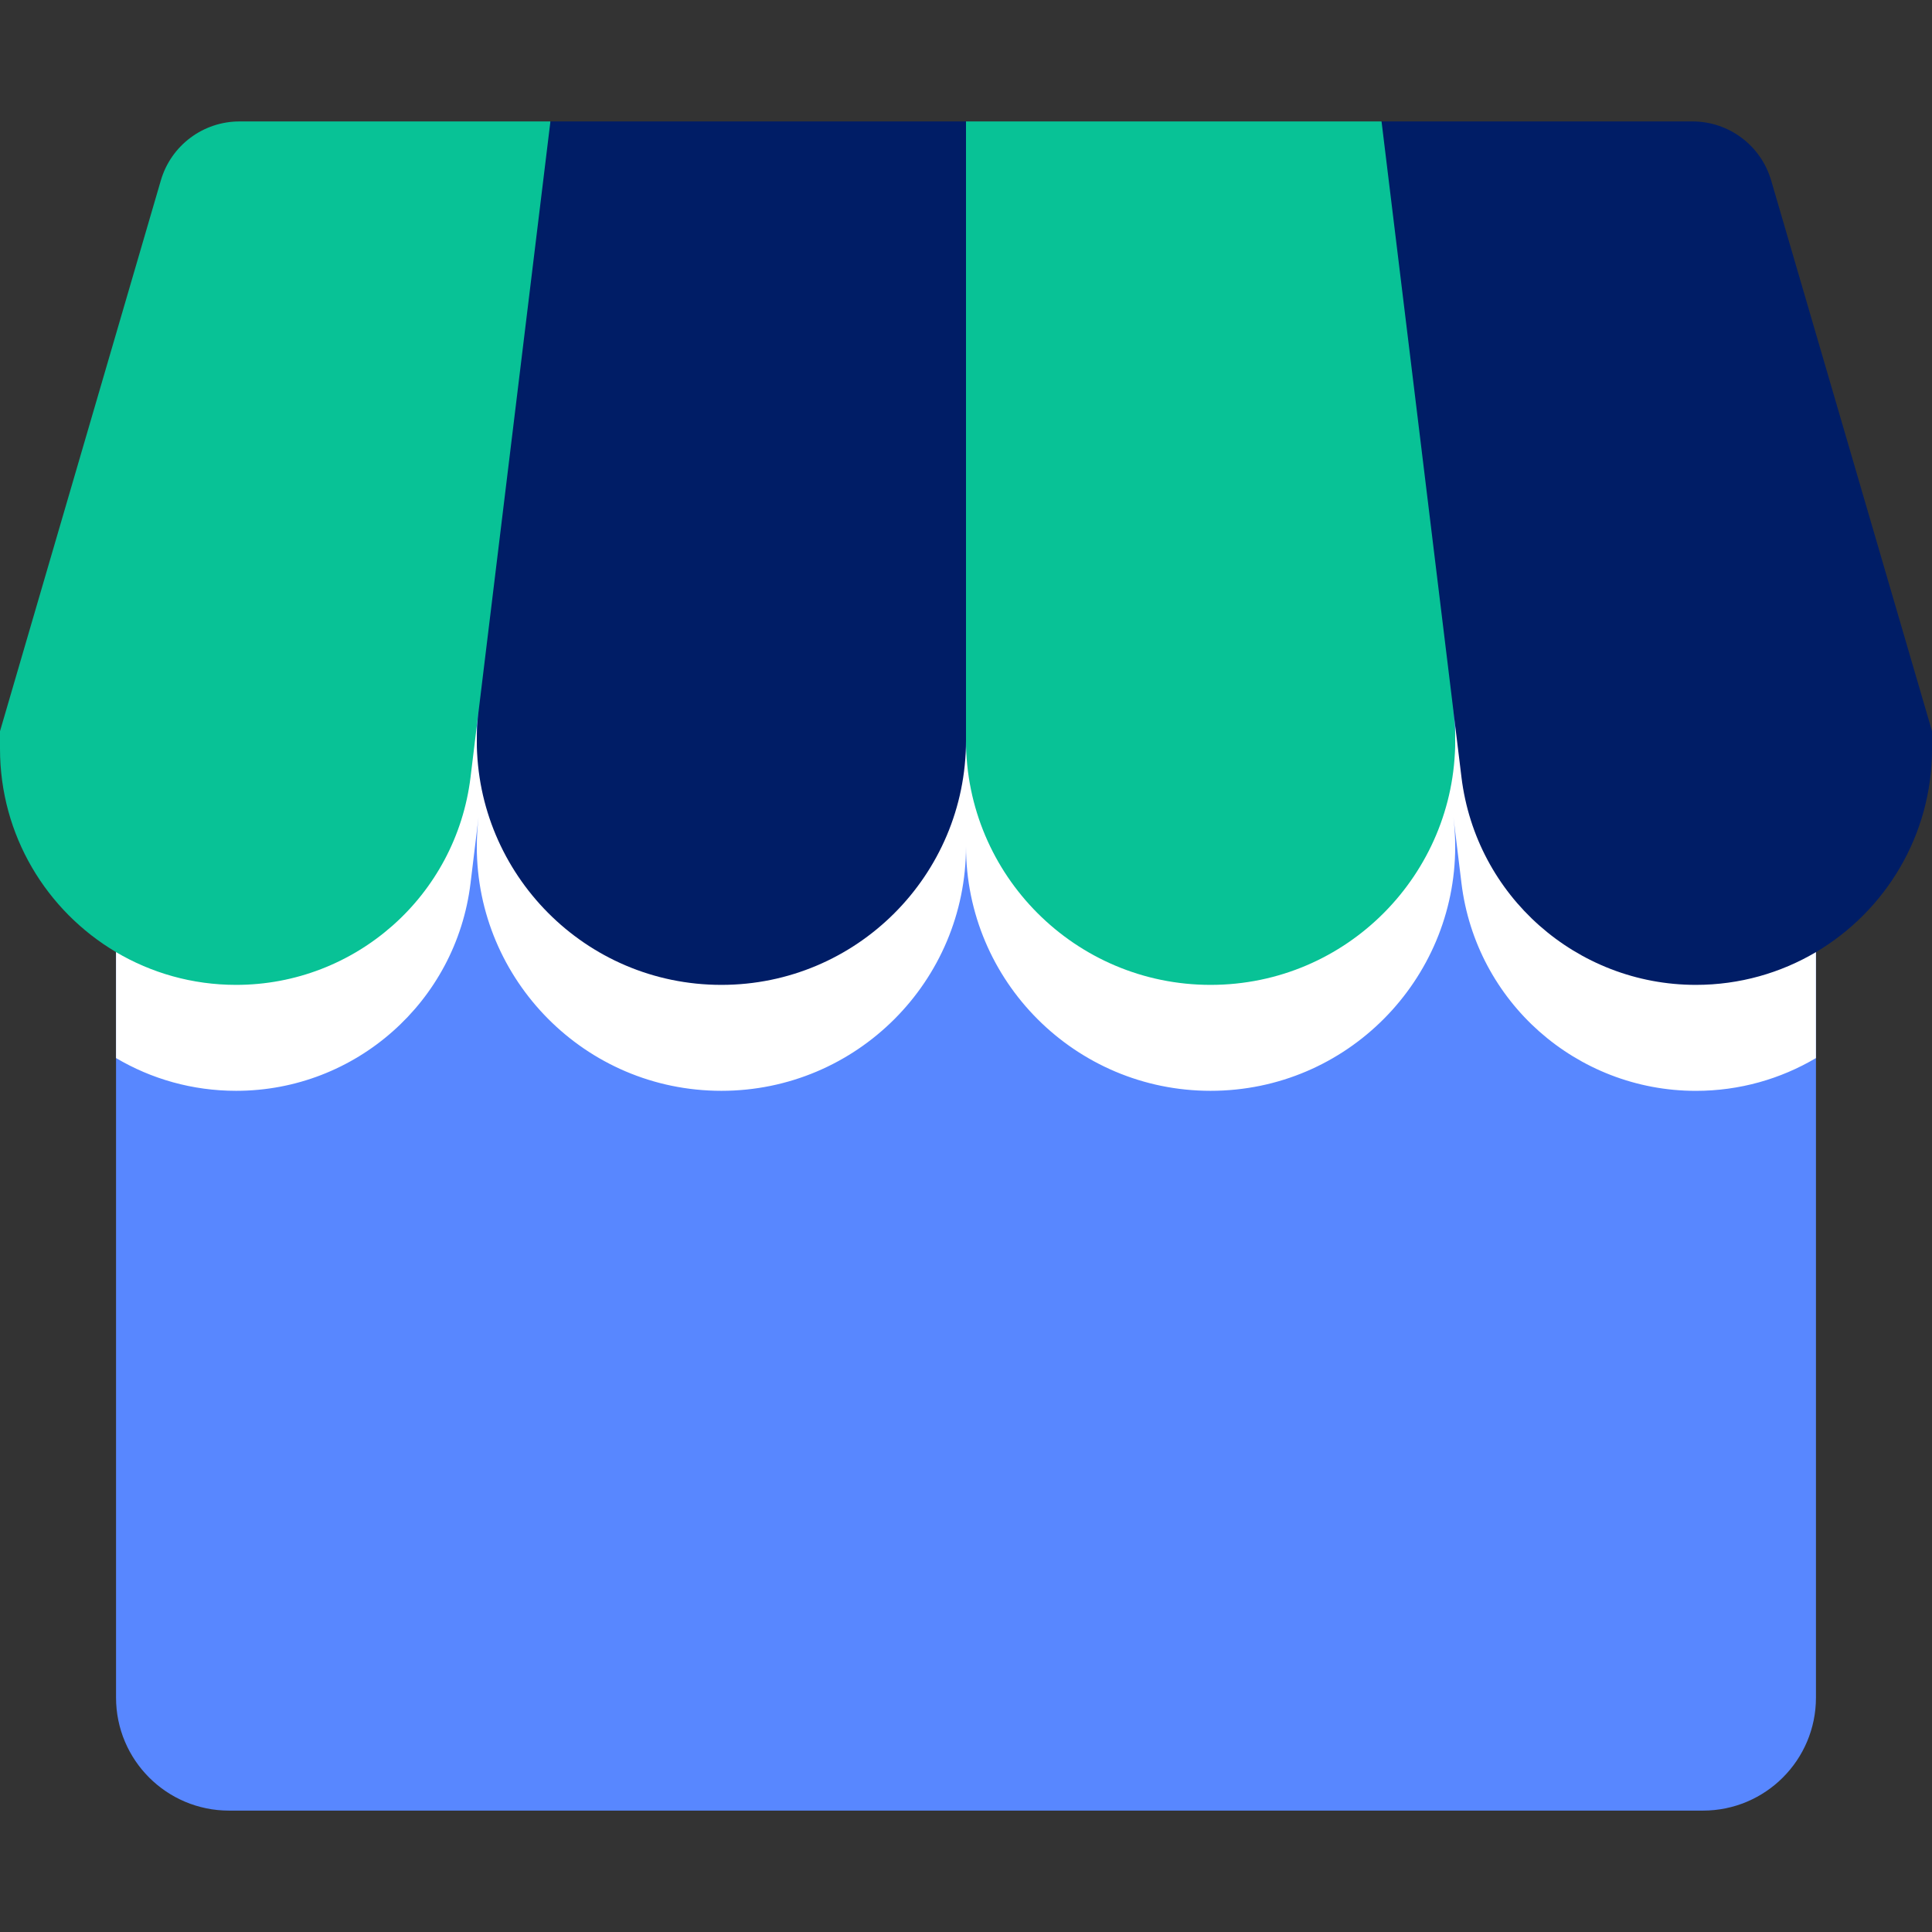
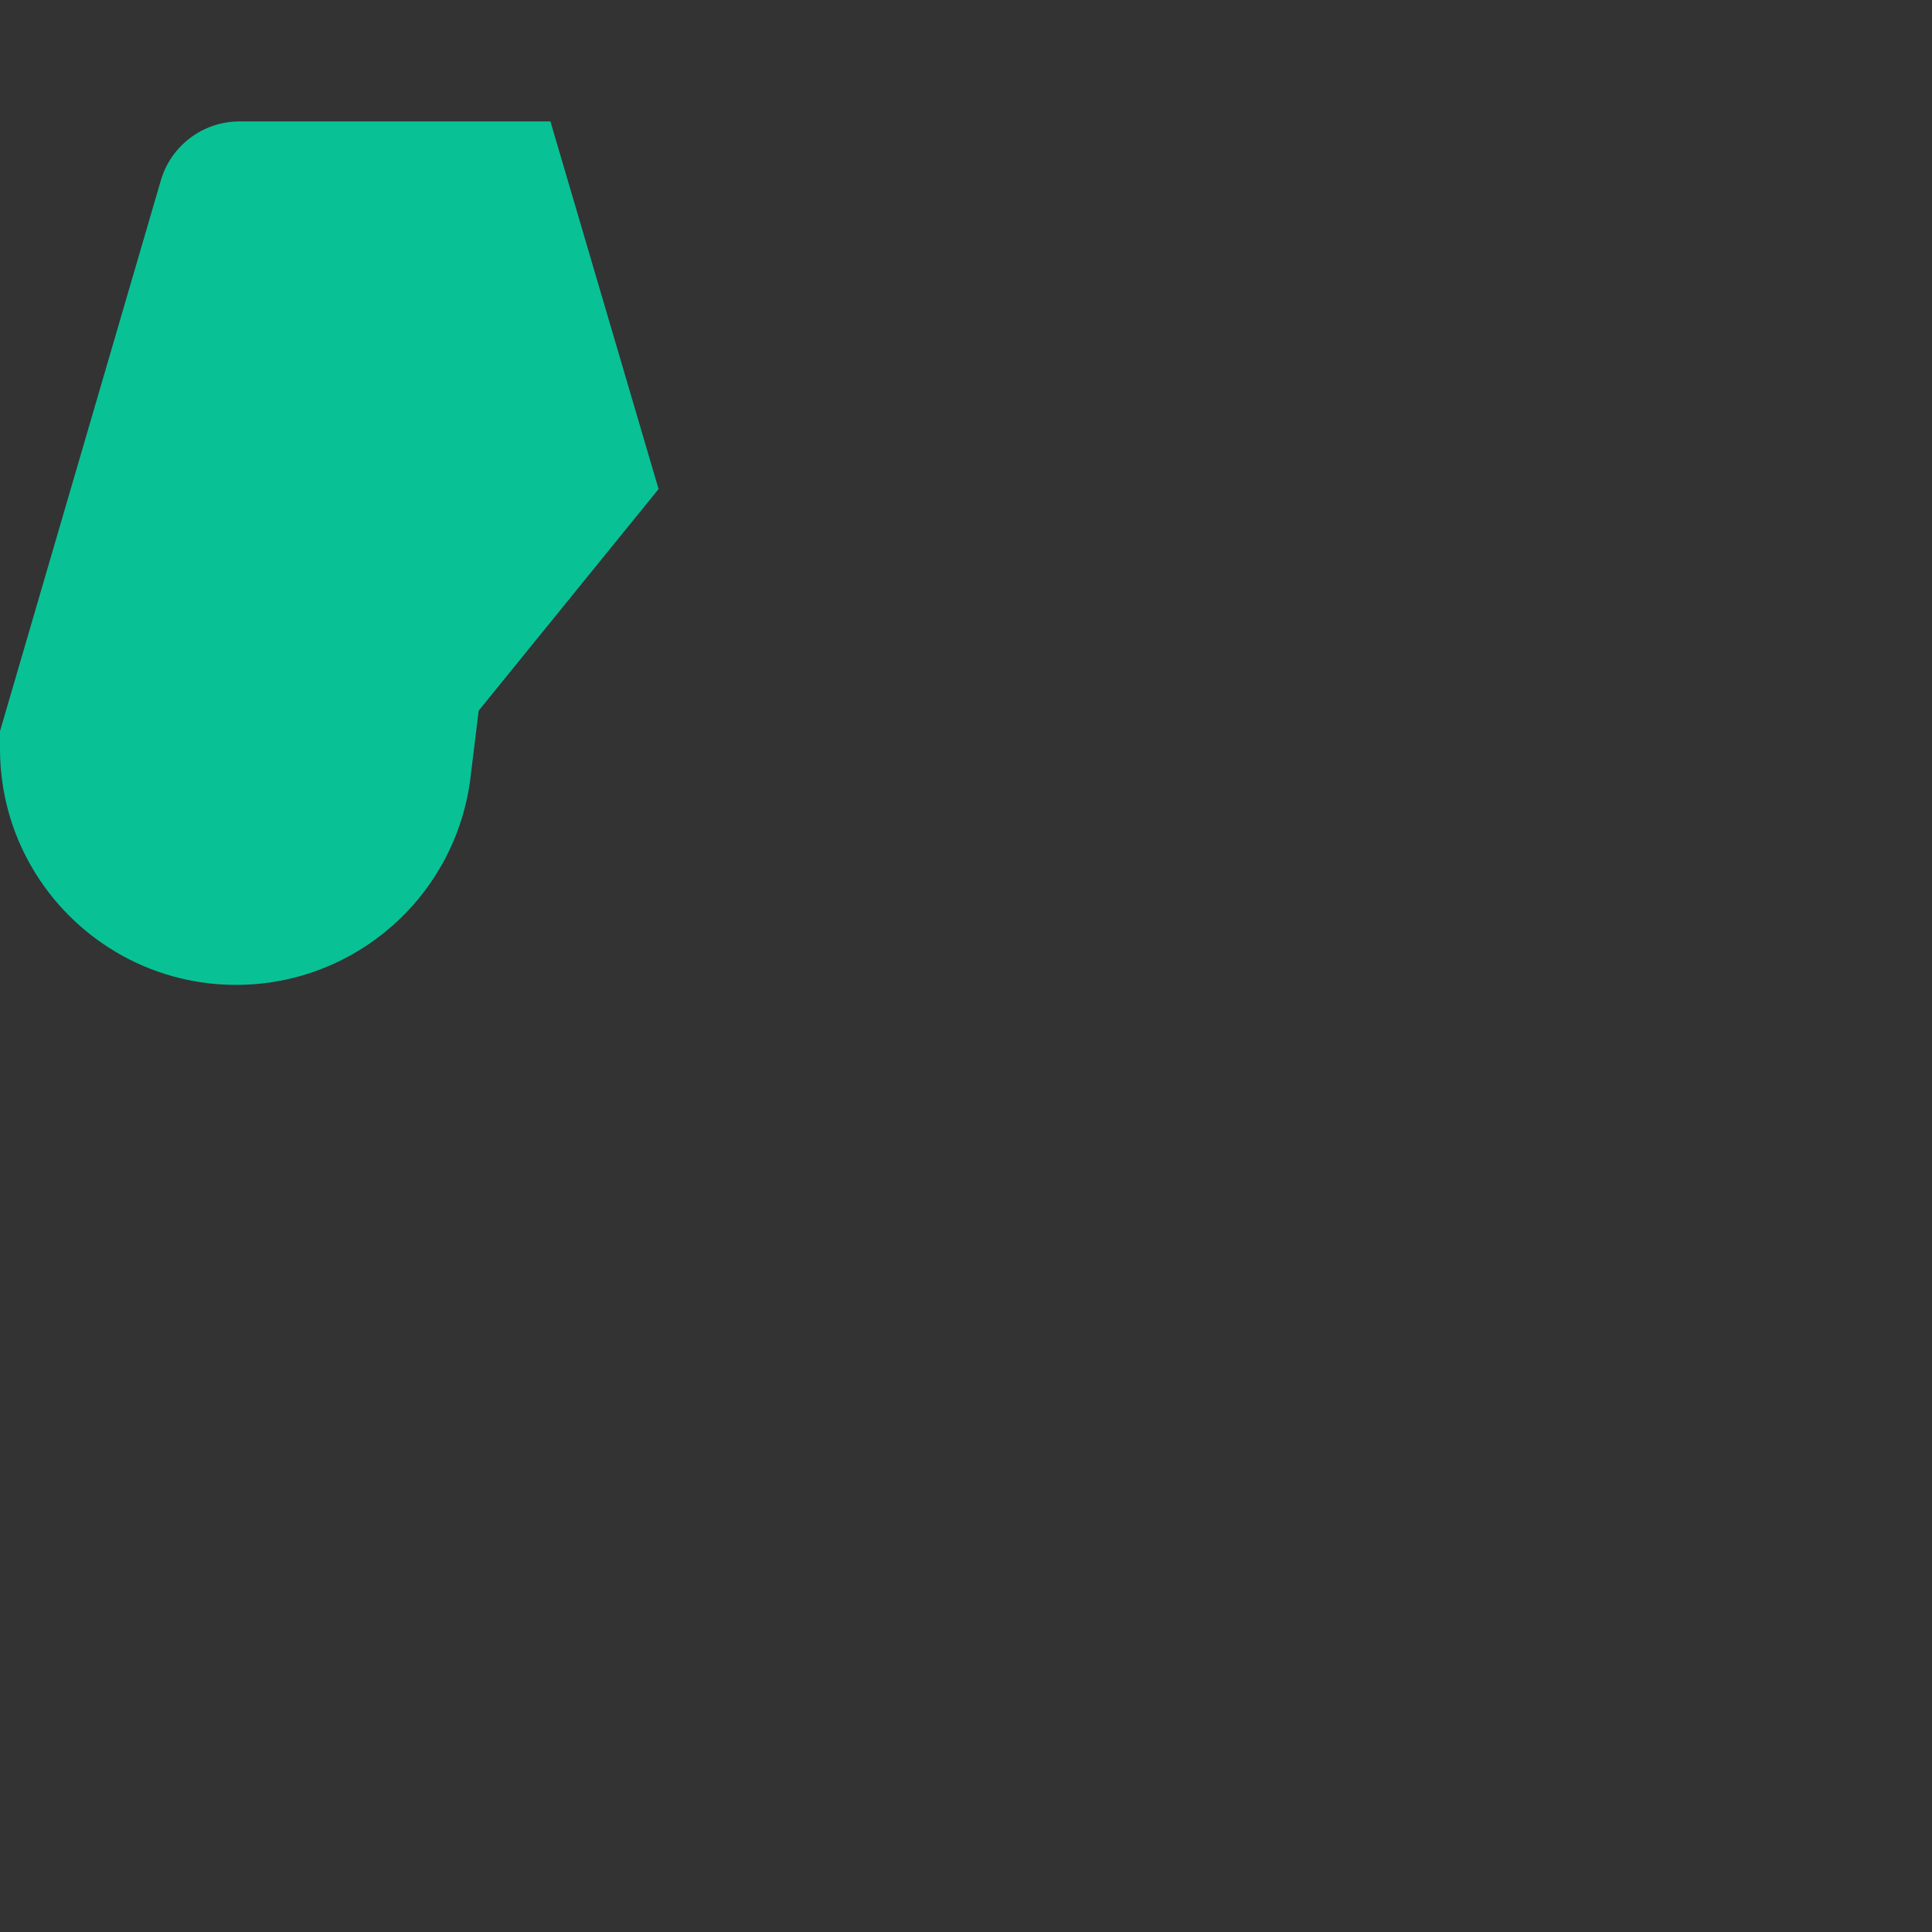
<svg xmlns="http://www.w3.org/2000/svg" width="48" height="48" viewBox="0 0 48 48" fill="none">
  <rect x="0" y="0" width="48" height="48" fill="#333333" stroke="none" />
  <g clip-path="url(#clip0_2821_8756)">
-     <path d="M45.117 18.887V42.176C45.117 43.727 43.861 44.984 42.309 44.984H5.69C4.139 44.984 2.883 43.727 2.883 42.176V18.887C3.757 19.404 4.777 19.701 5.867 19.701C7.35 19.701 8.715 19.147 9.756 18.226C10.797 17.306 11.511 16.015 11.69 14.544L11.89 12.899C11.861 13.146 11.846 13.393 11.846 13.636C11.846 16.936 14.529 19.701 17.923 19.701C21.279 19.701 24 16.98 24 13.625C24 16.98 26.72 19.701 30.076 19.701C33.472 19.701 36.154 16.936 36.154 13.633C36.154 13.393 36.14 13.151 36.11 12.905L36.31 14.544C36.49 16.015 37.204 17.306 38.243 18.226C39.284 19.147 40.651 19.701 42.133 19.701C43.222 19.701 44.242 19.404 45.117 18.887Z" fill="#5887FF" />
-     <path d="M45.116 23.474V26.288C44.242 26.805 43.222 27.102 42.133 27.102C40.651 27.102 39.284 26.548 38.243 25.627C37.204 24.706 36.49 23.416 36.31 21.945L36.11 20.305C36.14 20.552 36.154 20.794 36.154 21.034C36.154 24.337 33.472 27.101 30.076 27.101C26.72 27.101 24 24.381 24 21.026C24 24.381 21.279 27.101 17.923 27.101C14.529 27.101 11.846 24.337 11.846 21.036C11.846 20.794 11.861 20.547 11.89 20.299L11.69 21.944C11.511 23.416 10.797 24.706 9.756 25.626C8.715 26.548 7.35 27.101 5.867 27.101C4.777 27.101 3.757 26.805 2.883 26.287V23.474C3.757 23.991 4.777 24.288 5.867 24.288C7.35 24.288 8.715 23.734 9.756 22.813C10.797 21.893 11.511 20.602 11.69 19.131L11.89 17.486C11.861 17.733 11.846 17.98 11.846 18.223C11.846 21.523 14.529 24.288 17.923 24.288C21.279 24.288 24 21.567 24 18.212C24 21.567 26.72 24.288 30.076 24.288C33.472 24.288 36.154 21.523 36.154 18.22C36.154 17.98 36.14 17.738 36.11 17.492L36.31 19.131C36.49 20.602 37.204 21.893 38.243 22.813C39.284 23.734 40.651 24.288 42.133 24.288C43.222 24.288 44.242 23.991 45.116 23.474Z" fill="white" />
-     <path d="M36.11 17.673C36.14 17.919 36.154 18.161 36.154 18.401C36.154 21.705 33.472 24.469 30.076 24.469C26.72 24.469 24 21.748 24 18.393L21.105 11.329L24 3.017H34.324L37.427 11.338L36.108 17.657C36.11 17.662 36.11 17.668 36.11 17.673Z" fill="#08C296" />
    <path d="M13.675 3.017L16.362 12.15L11.892 17.657L11.69 19.312C11.51 20.783 10.796 22.074 9.756 22.994C8.715 23.915 7.35 24.469 5.866 24.469C4.777 24.469 3.757 24.172 2.883 23.655V23.654C1.157 22.633 0 20.753 0 18.603V18.167L3.996 4.483C4.249 3.614 5.046 3.017 5.951 3.017H13.675Z" fill="#08C296" />
-     <path d="M45.117 23.655C44.242 24.172 43.222 24.469 42.133 24.469C40.651 24.469 39.285 23.915 38.244 22.994C37.204 22.074 36.49 20.783 36.31 19.312L36.11 17.673C36.11 17.668 36.11 17.662 36.109 17.657L34.324 3.017H42.049C42.954 3.017 43.75 3.614 44.004 4.483L48.001 18.167V18.603C48.001 20.753 46.843 22.633 45.117 23.655Z" fill="#001D66" />
-     <path d="M24 3.017V18.393C24 21.748 21.279 24.469 17.923 24.469C14.529 24.469 11.846 21.705 11.846 18.404C11.846 18.161 11.861 17.914 11.89 17.667C11.89 17.663 11.892 17.661 11.892 17.657L13.675 3.017L24 3.017Z" fill="#001D66" />
  </g>
  <defs>
    <clipPath id="clip0_2821_8756">
      <rect width="48" height="48" fill="white" />
    </clipPath>
  </defs>
</svg>